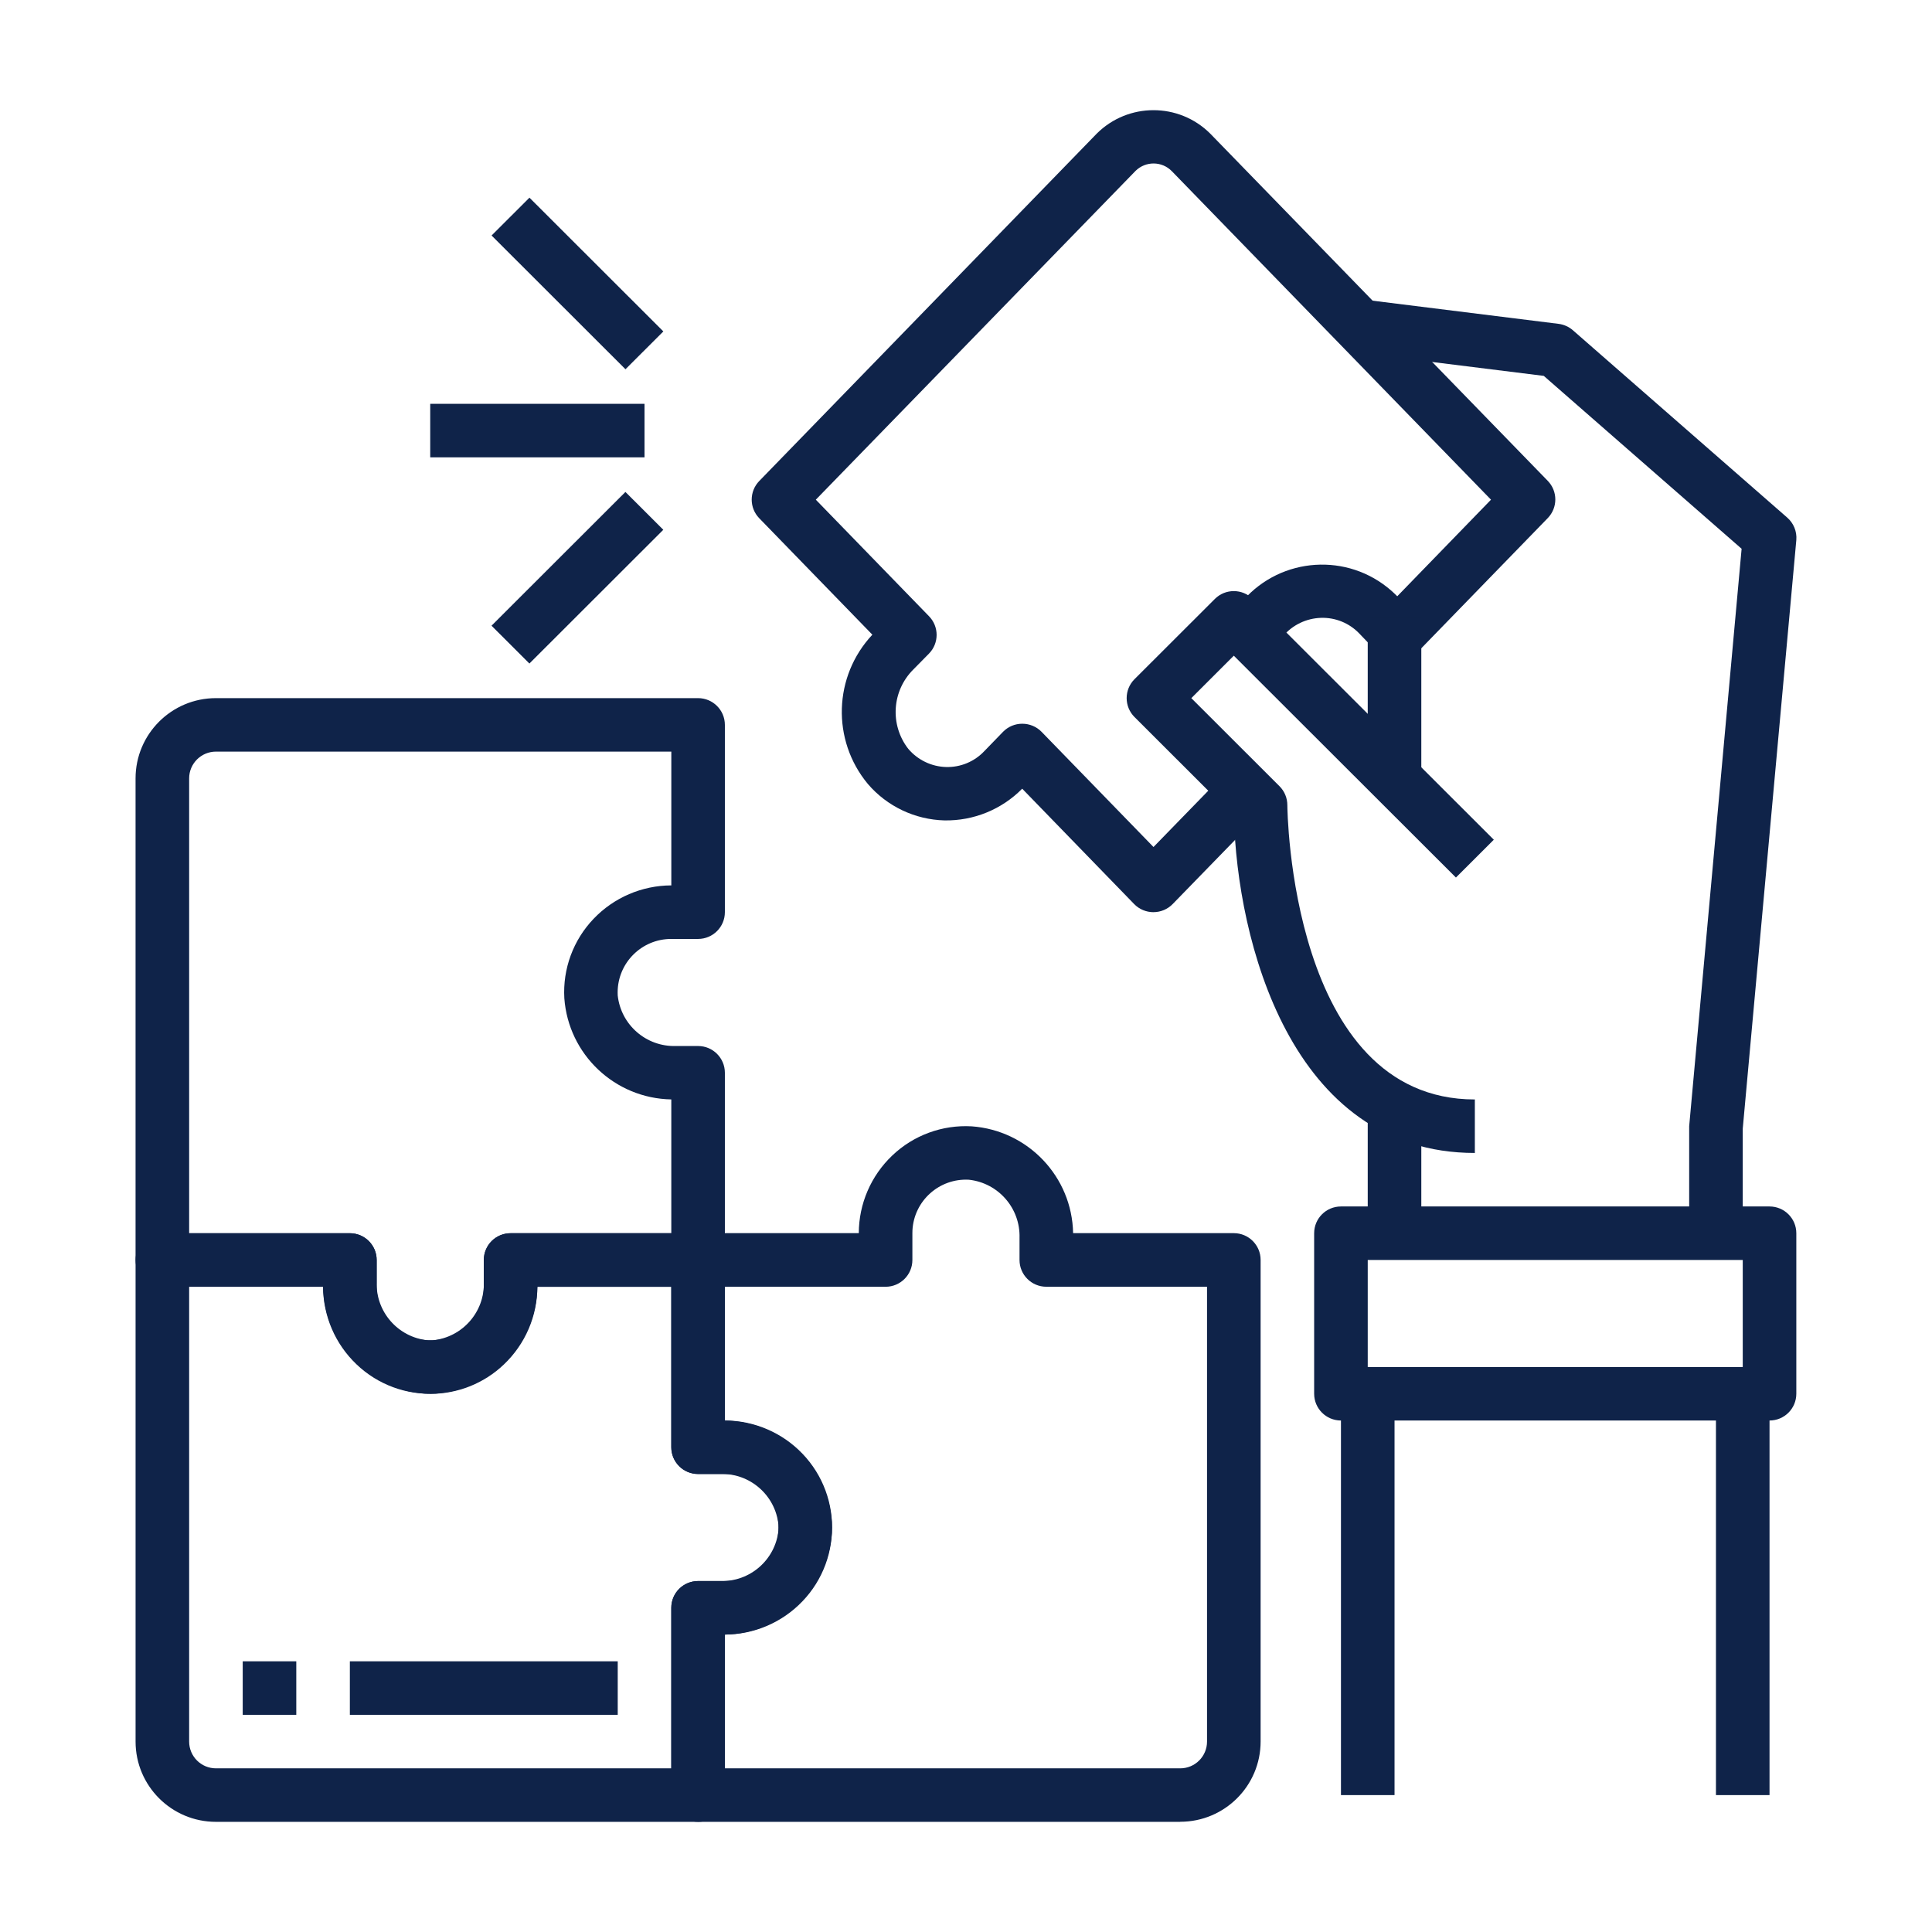
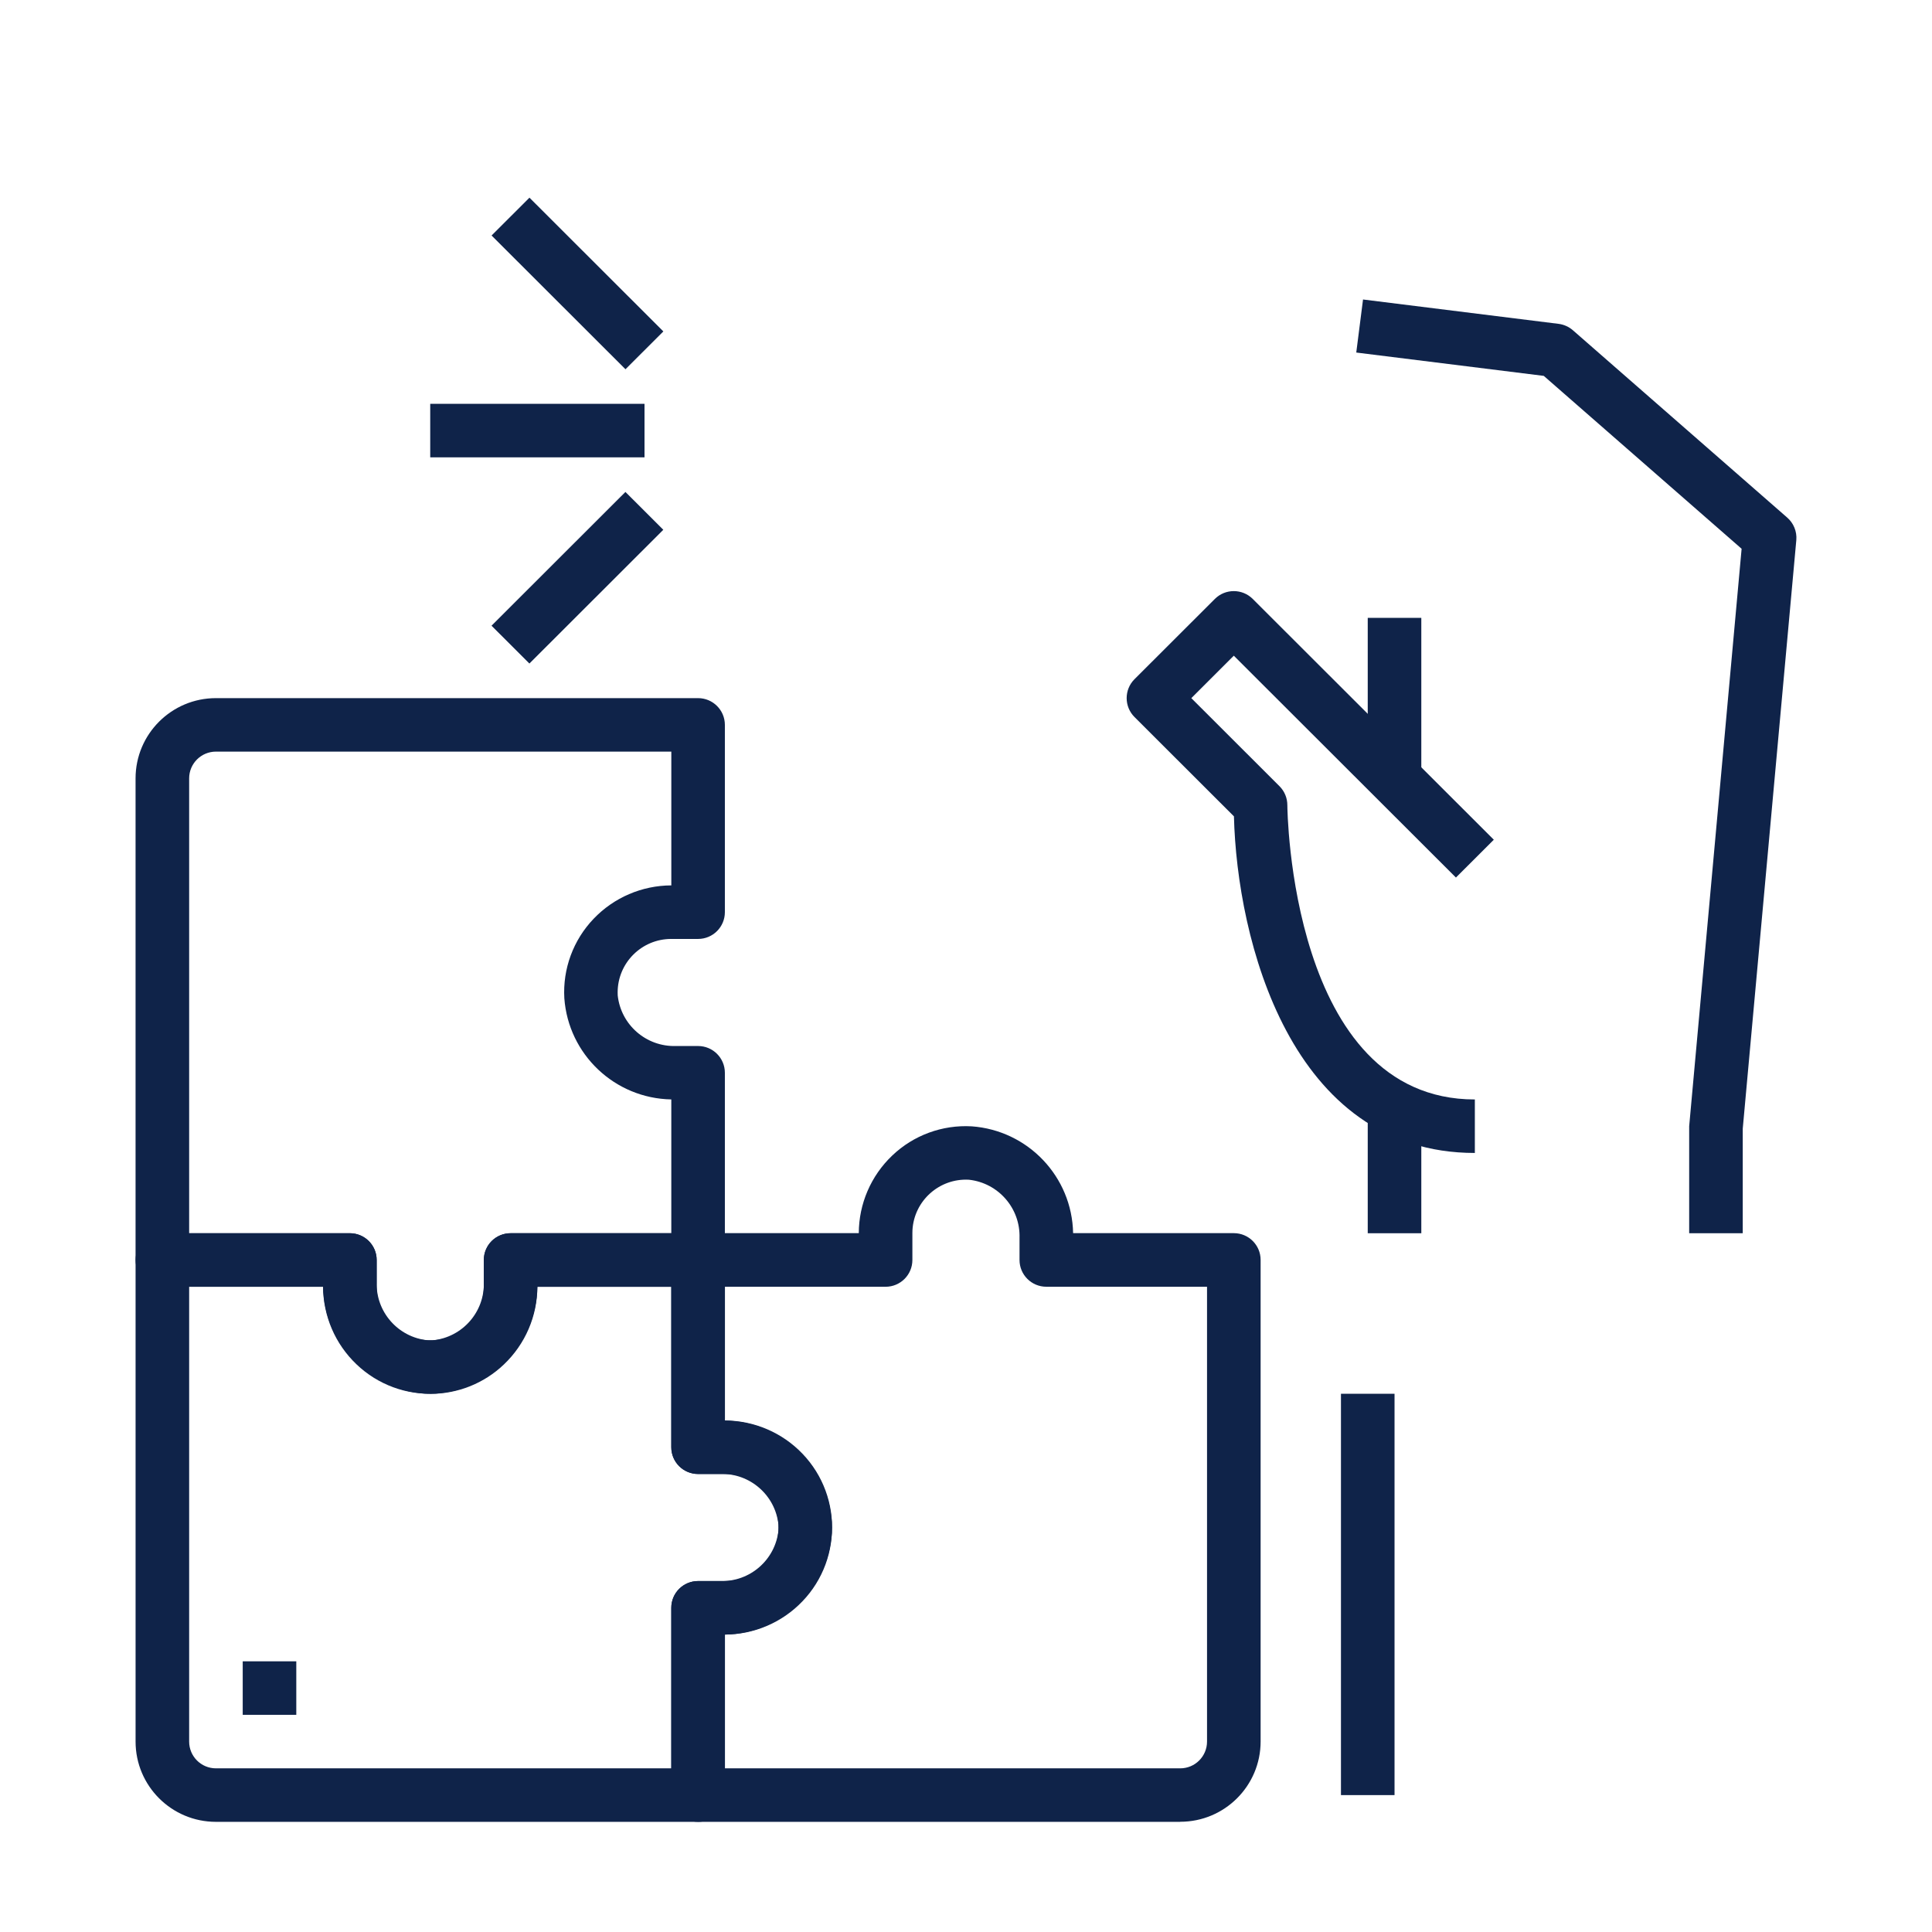
<svg xmlns="http://www.w3.org/2000/svg" id="Capa_1" width="114" height="114" viewBox="0 0 114 114">
  <defs>
    <style>.cls-1{fill:none;}.cls-2{fill:#0f2349;}.cls-3{clip-path:url(#clippath);}</style>
    <clipPath id="clippath">
      <rect class="cls-1" x="8" y="6.5" width="98" height="101" />
    </clipPath>
  </defs>
  <g class="cls-3">
-     <path class="cls-2" d="M68.061,53.824c-.427,0-.836-.17-1.134-.474l-6.611-6.812c-1.207,1.224-2.863,1.9-4.584,1.871-1.744-.045-3.39-.827-4.524-2.151-2.146-2.583-2.031-6.358.267-8.807l-6.674-6.871c-.595-.612-.595-1.585,0-2.198l19.913-20.497c1.851-1.845,4.848-1.845,6.698,0l19.915,20.488c.595.612.595,1.585,0,2.198l-7.745,7.973c-.298.304-.707.476-1.134.474-.429,0-.84-.178-1.136-.485l-1.106-1.153c-.587-.614-1.409-.949-2.256-.923-.859.026-1.667.41-2.227,1.062-.166.181-.302.389-.401.614l-2.898-1.263c.233-.531.549-1.02.936-1.45,2.254-2.565,6.164-2.82,8.732-.57.122.106.239.219.354.334l5.532-5.699-18.836-19.387c-.583-.594-1.535-.602-2.13-.022-.008.008-.014.014-.022.022l-18.852,19.387,6.676,6.873c.603.614.603,1.597,0,2.21l-.917.931c-1.272,1.261-1.403,3.272-.304,4.687.557.657,1.367,1.048,2.229,1.073.854.024,1.675-.318,2.26-.939l1.106-1.141c.298-.304.707-.476,1.134-.474.427,0,.836.17,1.134.474l6.607,6.8,4.319-4.438,2.266,2.2-5.453,5.604c-.298.306-.707.478-1.134.478v.004Z" />
    <path class="cls-2" d="M25.386,82.241c-.115,0-.229,0-.344-.01-3.325-.243-5.917-2.976-5.979-6.305h-9.483c-.873,0-1.581-.706-1.581-1.579v-28.417c0-2.615,2.124-4.736,4.742-4.736h28.45c.873,0,1.581.707,1.581,1.579v11.051c0,.872-.707,1.579-1.581,1.579h-1.581c-1.746-.002-3.163,1.409-3.165,3.154,0,.059,0,.118.004.178.188,1.737,1.681,3.037,3.43,2.986h1.312c.873,0,1.581.707,1.581,1.579v11.051c0,.872-.707,1.579-1.581,1.579h-9.483c-.004,1.731-.717,3.384-1.972,4.578-1.17,1.119-2.73,1.742-4.351,1.736v-.002ZM11.161,72.768h9.483c.873,0,1.581.707,1.581,1.579v1.31c-.051,1.746,1.251,3.238,2.989,3.426,1.742.095,3.234-1.239,3.329-2.98.004-.059.004-.118.004-.178v-1.579c0-.872.707-1.579,1.581-1.579h9.483v-7.894c-3.335-.061-6.071-2.652-6.312-5.973-.099-1.735.527-3.432,1.729-4.687,1.195-1.253,2.851-1.964,4.584-1.969v-7.894H12.742c-.873,0-1.581.707-1.581,1.579v26.838Z" />
    <path class="cls-2" d="M41.191,107.5H12.742c-2.618,0-4.742-2.121-4.742-4.736v-28.417c0-.872.707-1.579,1.581-1.579h11.064c.873,0,1.581.707,1.581,1.579v1.579c-.002,1.744,1.411,3.159,3.157,3.161.059,0,.118,0,.178-.004,1.739-.188,3.041-1.679,2.989-3.426v-1.31c0-.872.707-1.579,1.581-1.579h11.064c.873,0,1.581.707,1.581,1.579v9.472c1.733.004,3.388.716,4.584,1.969,1.199,1.255,1.825,2.95,1.727,4.683-.239,3.323-2.975,5.916-6.31,5.979v9.472c0,.872-.707,1.579-1.581,1.579l-.002-.002ZM11.161,75.926v26.838c0,.872.707,1.579,1.581,1.579h26.869v-9.472c0-.872.707-1.579,1.581-1.579h1.312c1.748.051,3.242-1.249,3.43-2.986.095-1.74-1.241-3.23-2.983-3.325-.059-.004-.118-.004-.178-.004h-1.581c-.873,0-1.581-.707-1.581-1.579v-9.472h-7.903c-.061,3.331-2.655,6.064-5.98,6.305-1.737.101-3.436-.525-4.692-1.727-1.255-1.194-1.966-2.848-1.972-4.578h-7.903Z" />
    <path class="cls-2" d="M69.641,107.5h-28.45c-.873,0-1.581-.707-1.581-1.579v-11.051c0-.872.707-1.579,1.581-1.579h1.581c1.746.002,3.163-1.409,3.165-3.154,0-.059,0-.118-.004-.178-.188-1.737-1.681-3.037-3.43-2.986h-1.312c-.873,0-1.581-.707-1.581-1.579v-11.051c0-.872.707-1.579,1.581-1.579h9.483c.004-1.731.717-3.384,1.972-4.578,1.256-1.2,2.954-1.823,4.688-1.725,3.327.239,5.923,2.972,5.986,6.303h9.483c.873,0,1.581.707,1.581,1.579v28.417c0,2.615-2.124,4.736-4.742,4.736l-.002.002ZM42.772,104.343h26.869c.873,0,1.581-.707,1.581-1.579v-26.838h-9.483c-.873,0-1.581-.707-1.581-1.579v-1.31c.051-1.746-1.251-3.238-2.989-3.426-1.742-.095-3.234,1.239-3.329,2.98-.004.059-.004.118-.004.178v1.579c0,.872-.707,1.579-1.581,1.579h-9.483v7.894c3.335.061,6.071,2.652,6.312,5.973.099,1.735-.527,3.432-1.729,4.687-1.195,1.253-2.851,1.964-4.584,1.969v7.894Z" />
    <path class="cls-2" d="M87.027,68.032c-10.906,0-14.037-12.63-14.217-19.862l-5.868-5.861c-.616-.616-.616-1.616,0-2.232l4.742-4.736c.616-.616,1.618-.616,2.235,0l14.225,14.208-2.235,2.232-13.107-13.091-2.507,2.504,5.204,5.198c.296.296.462.697.462,1.117,0,.174.158,17.366,11.064,17.366v3.157h.002Z" />
    <path class="cls-2" d="M102.833,72.768h-3.161v-6.315l3.094-34.072-11.674-10.202-11.064-1.377.399-3.13,11.538,1.437c.314.04.609.172.846.379l12.644,11.051c.381.332.581.823.539,1.326l-3.161,34.732v6.173Z" />
    <path class="cls-2" d="M80.705,64.875h3.161v7.894h-3.161v-7.894Z" />
-     <path class="cls-2" d="M104.413,83.819h-25.289c-.873,0-1.581-.707-1.581-1.579v-9.472c0-.872.707-1.579,1.581-1.579h25.289c.873,0,1.581.706,1.581,1.579v9.472c0,.872-.707,1.579-1.581,1.579ZM80.705,80.662h22.128v-6.315h-22.128v6.315Z" />
    <path class="cls-2" d="M79.125,82.241h3.161v23.681h-3.161v-23.681Z" />
-     <path class="cls-2" d="M101.252,82.241h3.161v23.681h-3.161v-23.681Z" />
+     <path class="cls-2" d="M101.252,82.241h3.161h-3.161v-23.681Z" />
    <path class="cls-2" d="M80.705,36.458h3.161v9.472h-3.161v-9.472Z" />
    <path class="cls-2" d="M25.386,23.828h12.644v3.158h-12.644v-3.158Z" />
    <path class="cls-2" d="M29.003,36.92l7.901-7.892,2.235,2.232-7.901,7.892-2.235-2.232Z" />
    <path class="cls-2" d="M29.006,13.896l2.235-2.232,7.901,7.892-2.235,2.232-7.901-7.892Z" />
    <path class="cls-2" d="M14.322,98.028h3.161v3.157h-3.161v-3.157Z" />
-     <path class="cls-2" d="M20.644,98.028h15.806v3.157h-15.806v-3.157Z" />
  </g>
</svg>